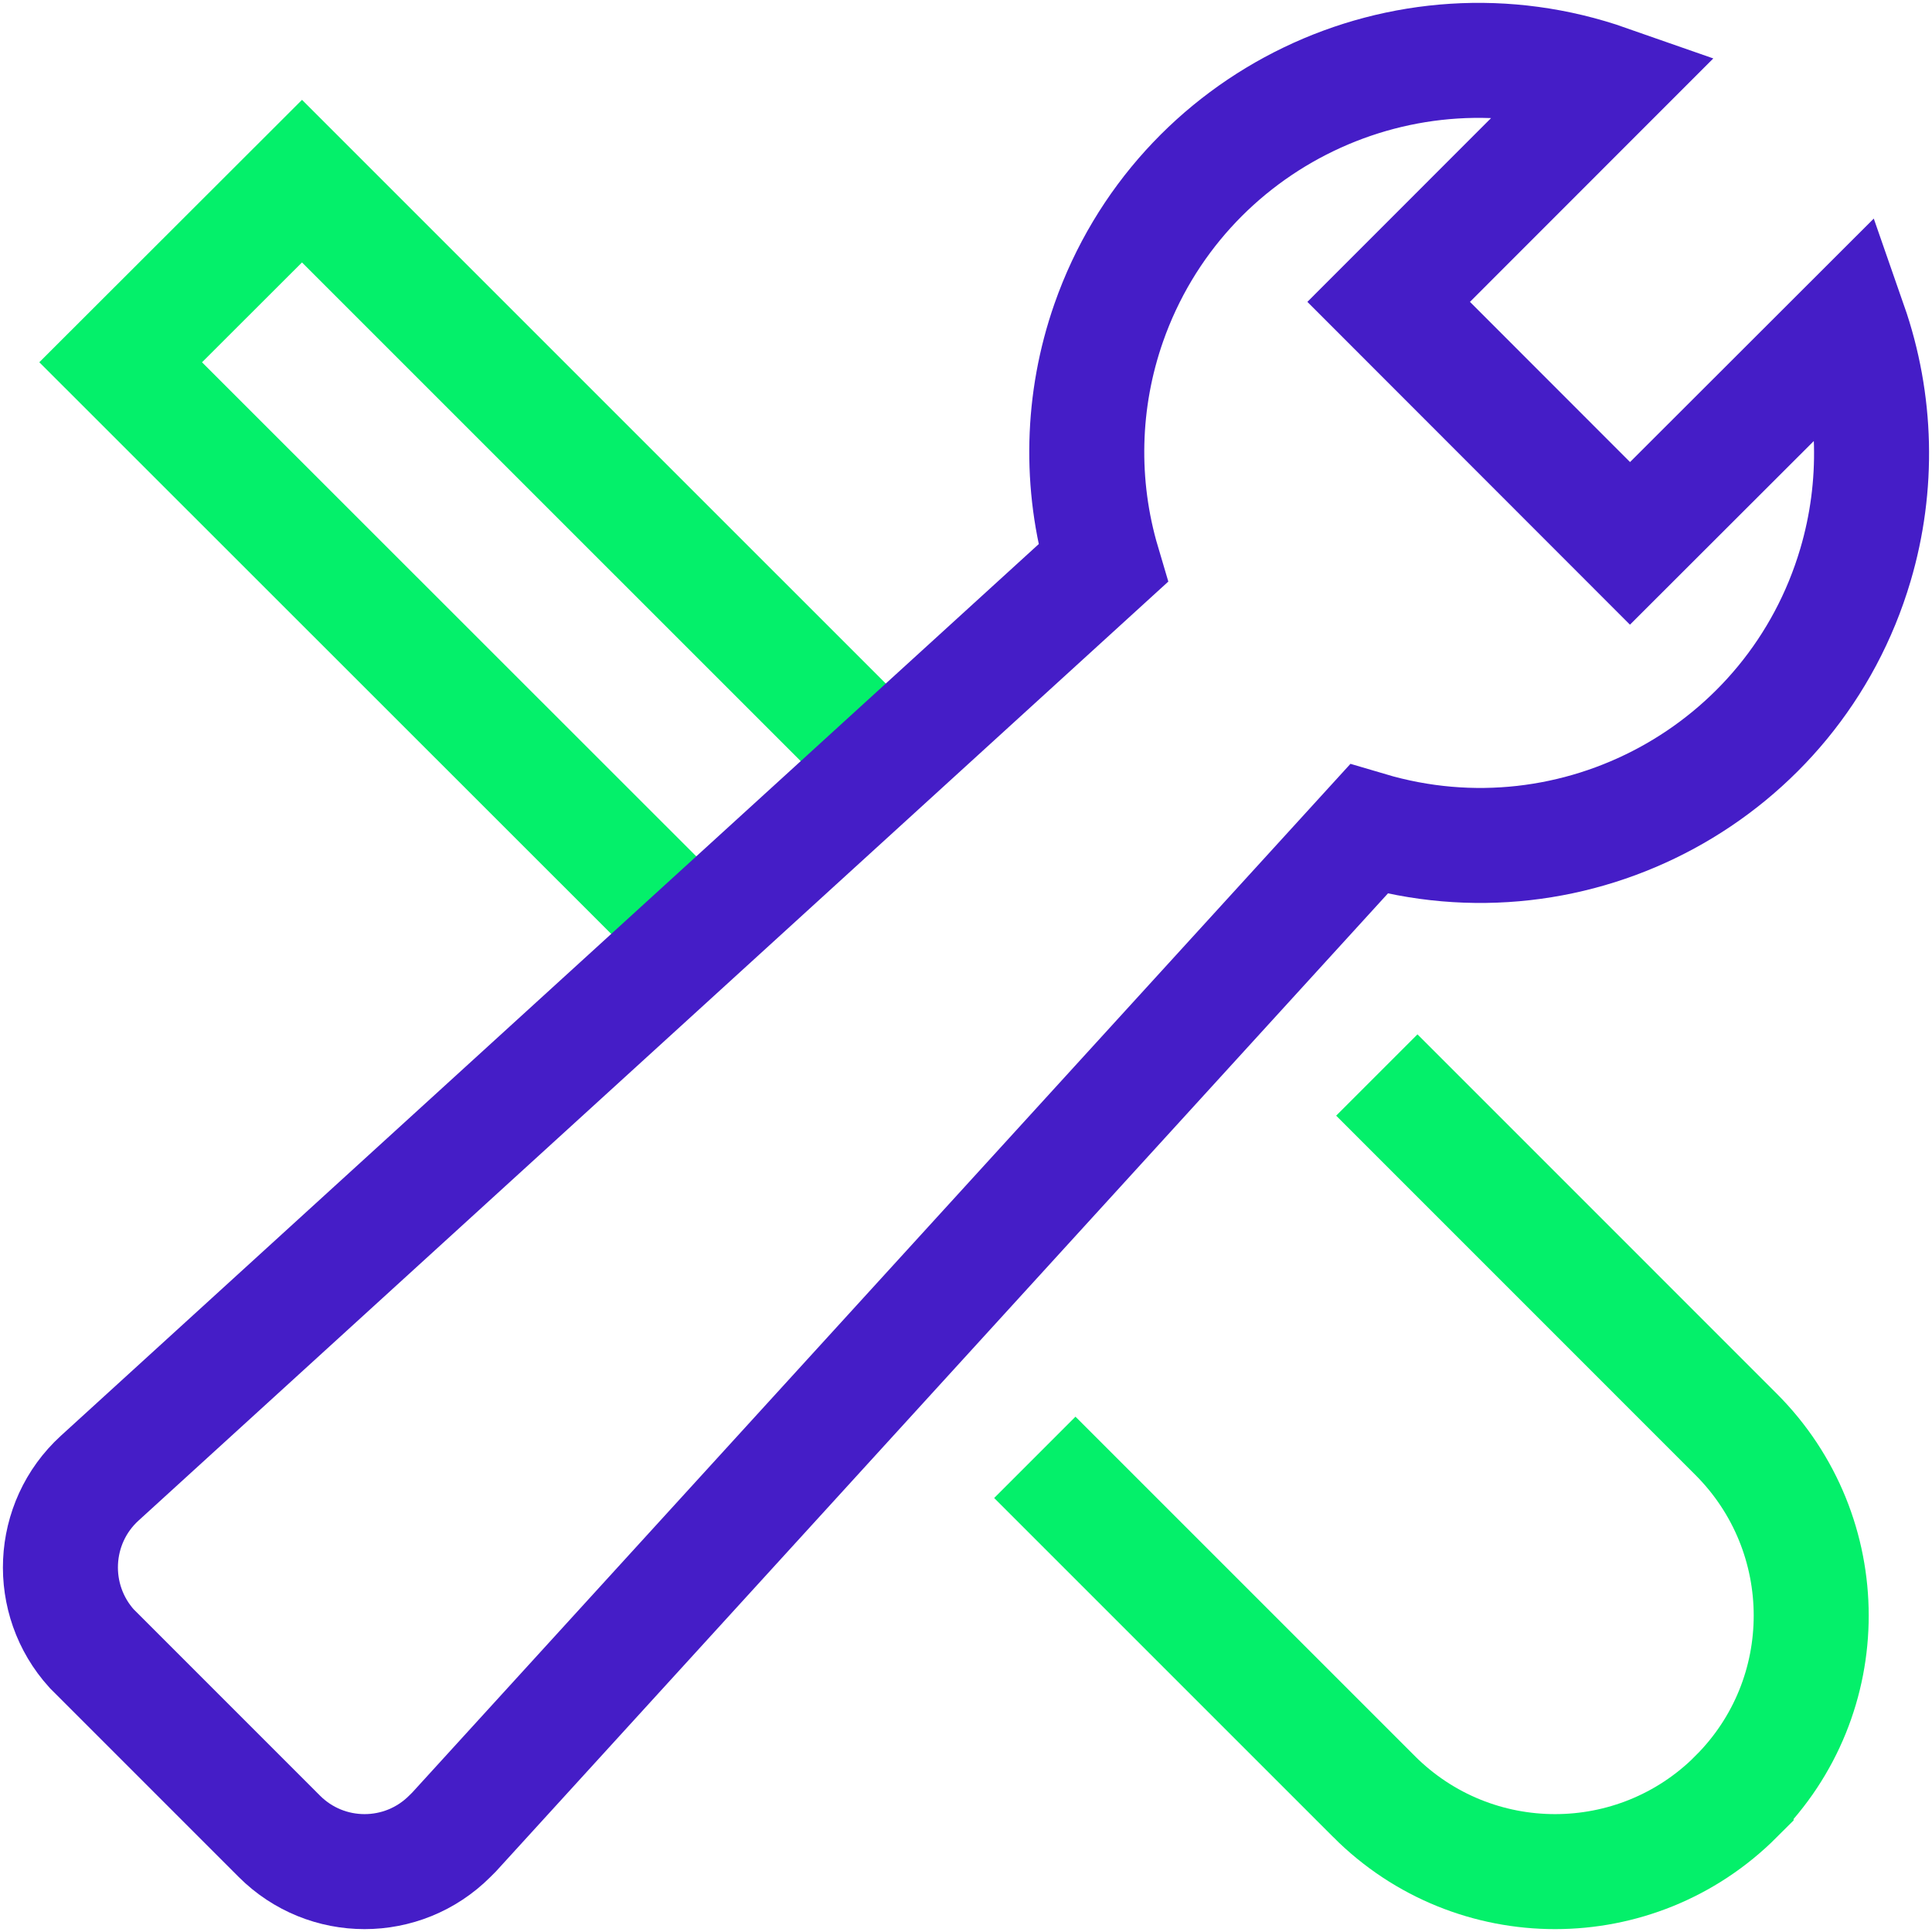
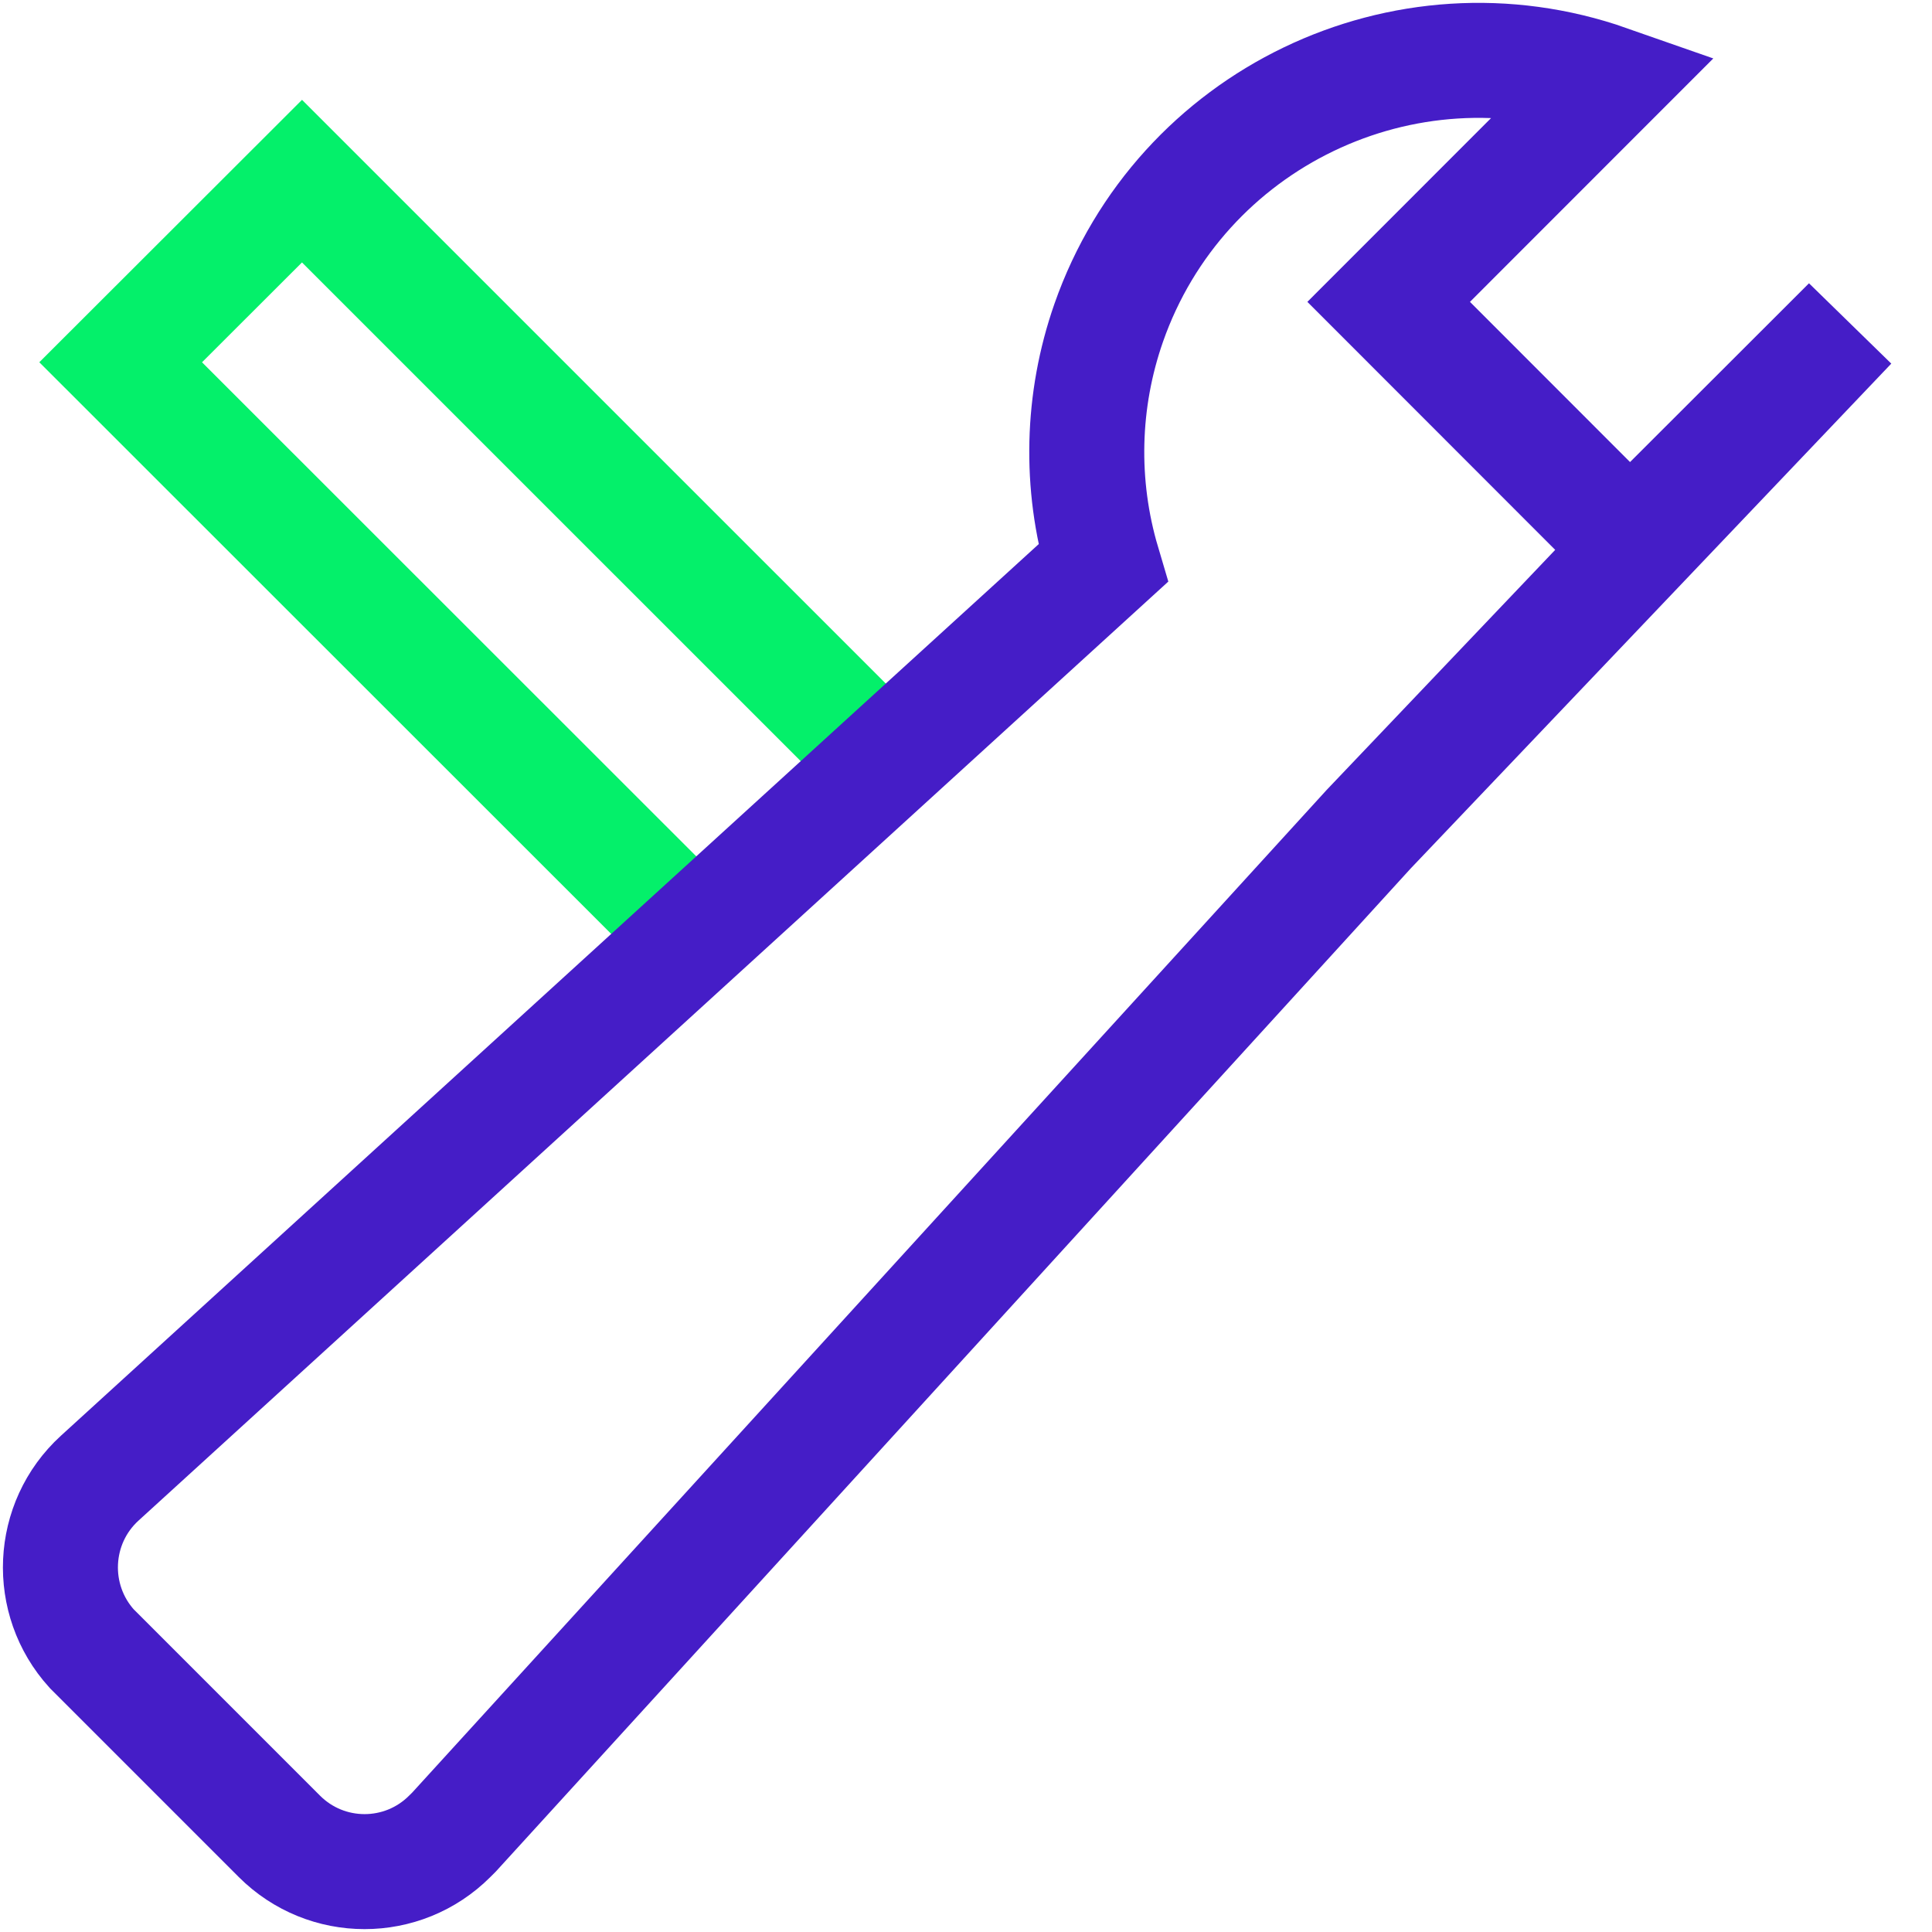
<svg xmlns="http://www.w3.org/2000/svg" width="57" height="57" xml:space="preserve" overflow="hidden">
  <g transform="translate(-1052 -180)">
-     <path d="M1093.82 212.916 1103.22 222.317C1106.17 225.268 1106.18 230.052 1103.22 233.003 1103.22 233.004 1103.22 233.004 1103.22 233.005L1103.22 233.005C1100.27 235.956 1095.49 235.957 1092.54 233.006 1092.54 233.006 1092.54 233.005 1092.54 233.005L1083.73 224.196" stroke="#04F06A" stroke-width="3.393" stroke-linecap="square" stroke-miterlimit="10" fill="none" />
    <path d="M1078.08 202.513 1060.91 185.344 1055.56 190.688 1072.49 207.611" stroke="#04F06A" stroke-width="3.393" stroke-miterlimit="10" fill="none" />
-     <path d="M1106.57 189.558 1100.09 196.031 1092.97 188.906 1099.44 182.433C1093.42 180.324 1086.82 183.499 1084.71 189.525 1083.91 191.814 1083.85 194.296 1084.54 196.621L1054.94 223.612C1053.49 224.938 1053.39 227.191 1054.71 228.645 1054.75 228.685 1054.79 228.725 1054.83 228.764L1060.24 234.175C1061.63 235.566 1063.88 235.567 1065.27 234.176 1065.31 234.137 1065.35 234.098 1065.39 234.057L1092.38 204.464C1098.5 206.278 1104.93 202.789 1106.74 196.67 1107.43 194.34 1107.37 191.851 1106.57 189.558Z" stroke="#451DC7" stroke-width="3.393" stroke-linecap="square" stroke-miterlimit="10" fill="none" />
+     <path d="M1106.57 189.558 1100.09 196.031 1092.97 188.906 1099.44 182.433C1093.42 180.324 1086.82 183.499 1084.71 189.525 1083.91 191.814 1083.85 194.296 1084.54 196.621L1054.94 223.612C1053.49 224.938 1053.39 227.191 1054.71 228.645 1054.75 228.685 1054.79 228.725 1054.83 228.764L1060.24 234.175C1061.63 235.566 1063.88 235.567 1065.27 234.176 1065.31 234.137 1065.35 234.098 1065.39 234.057L1092.38 204.464Z" stroke="#451DC7" stroke-width="3.393" stroke-linecap="square" stroke-miterlimit="10" fill="none" />
  </g>
</svg>